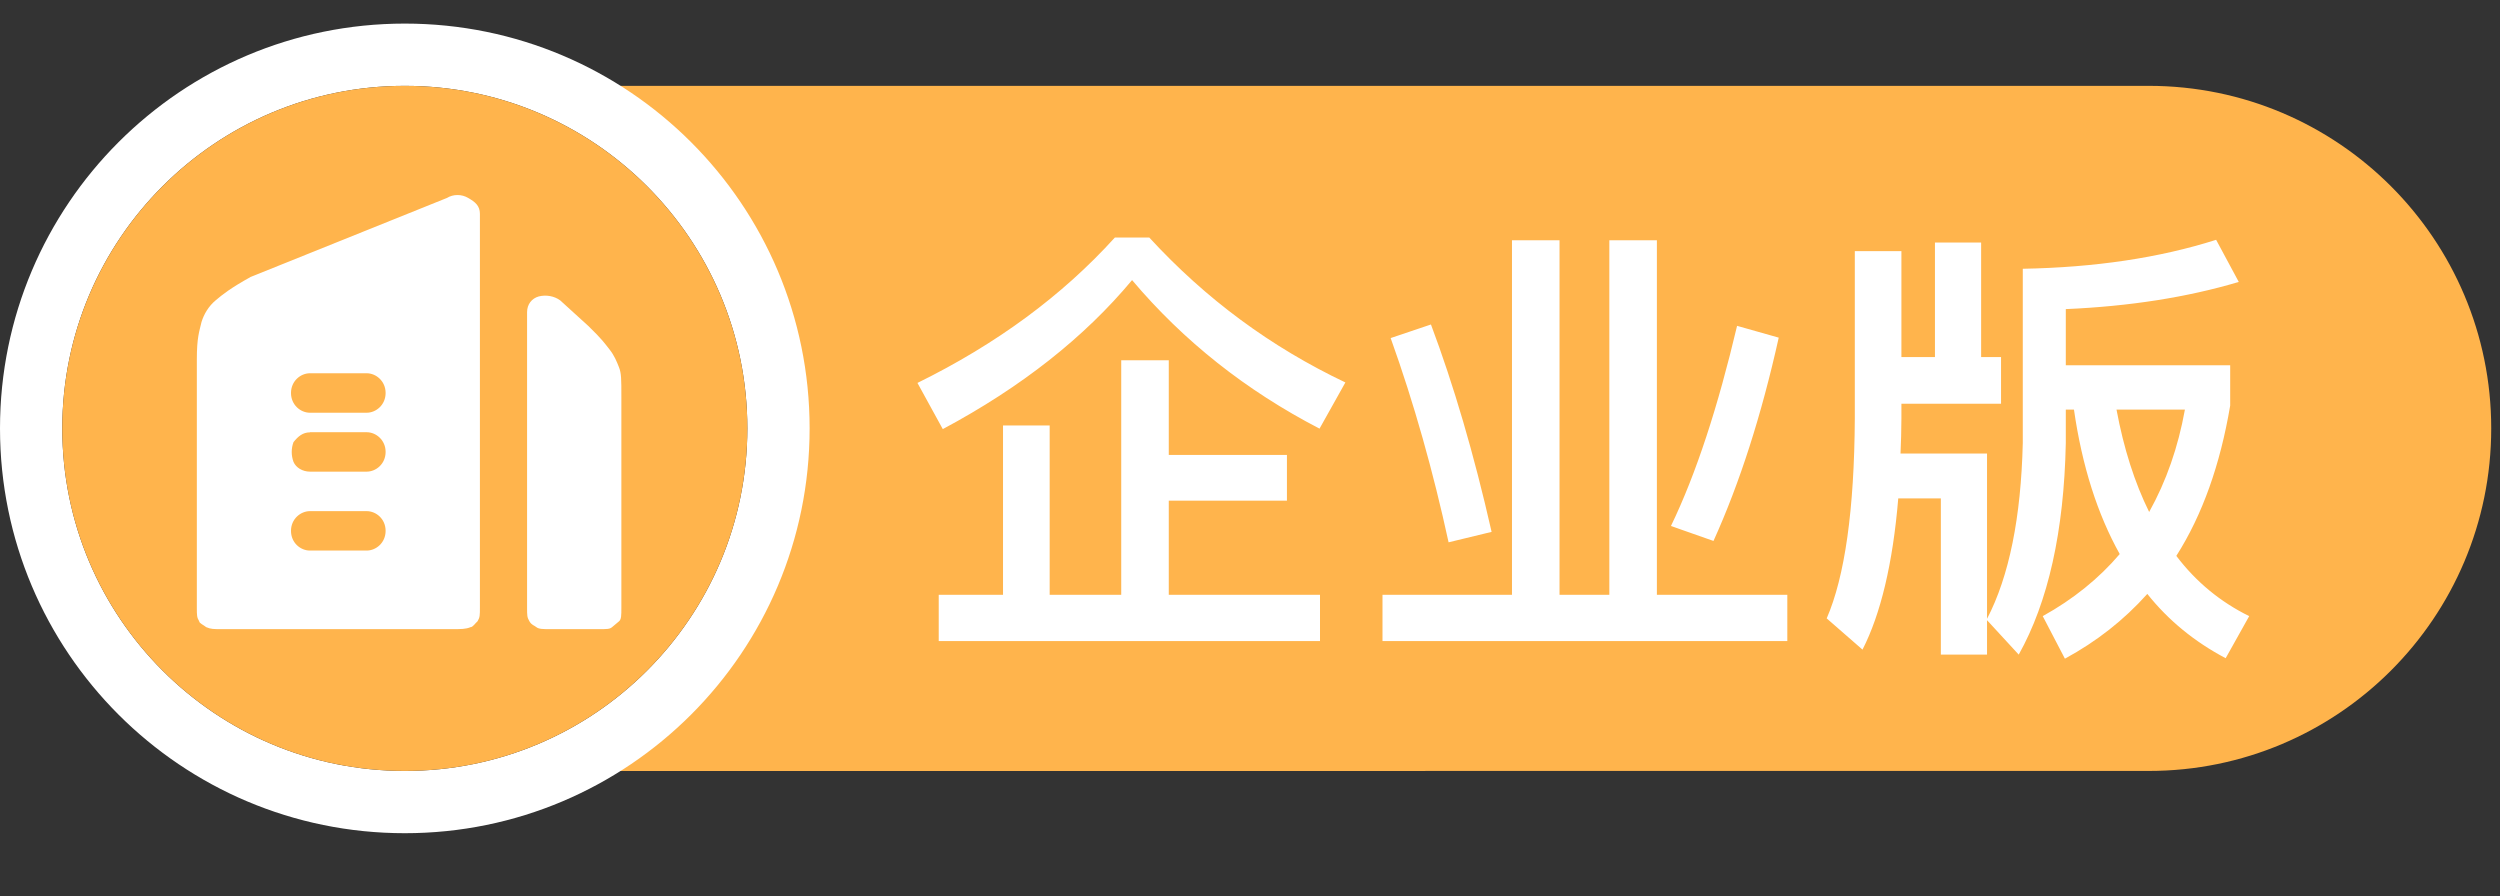
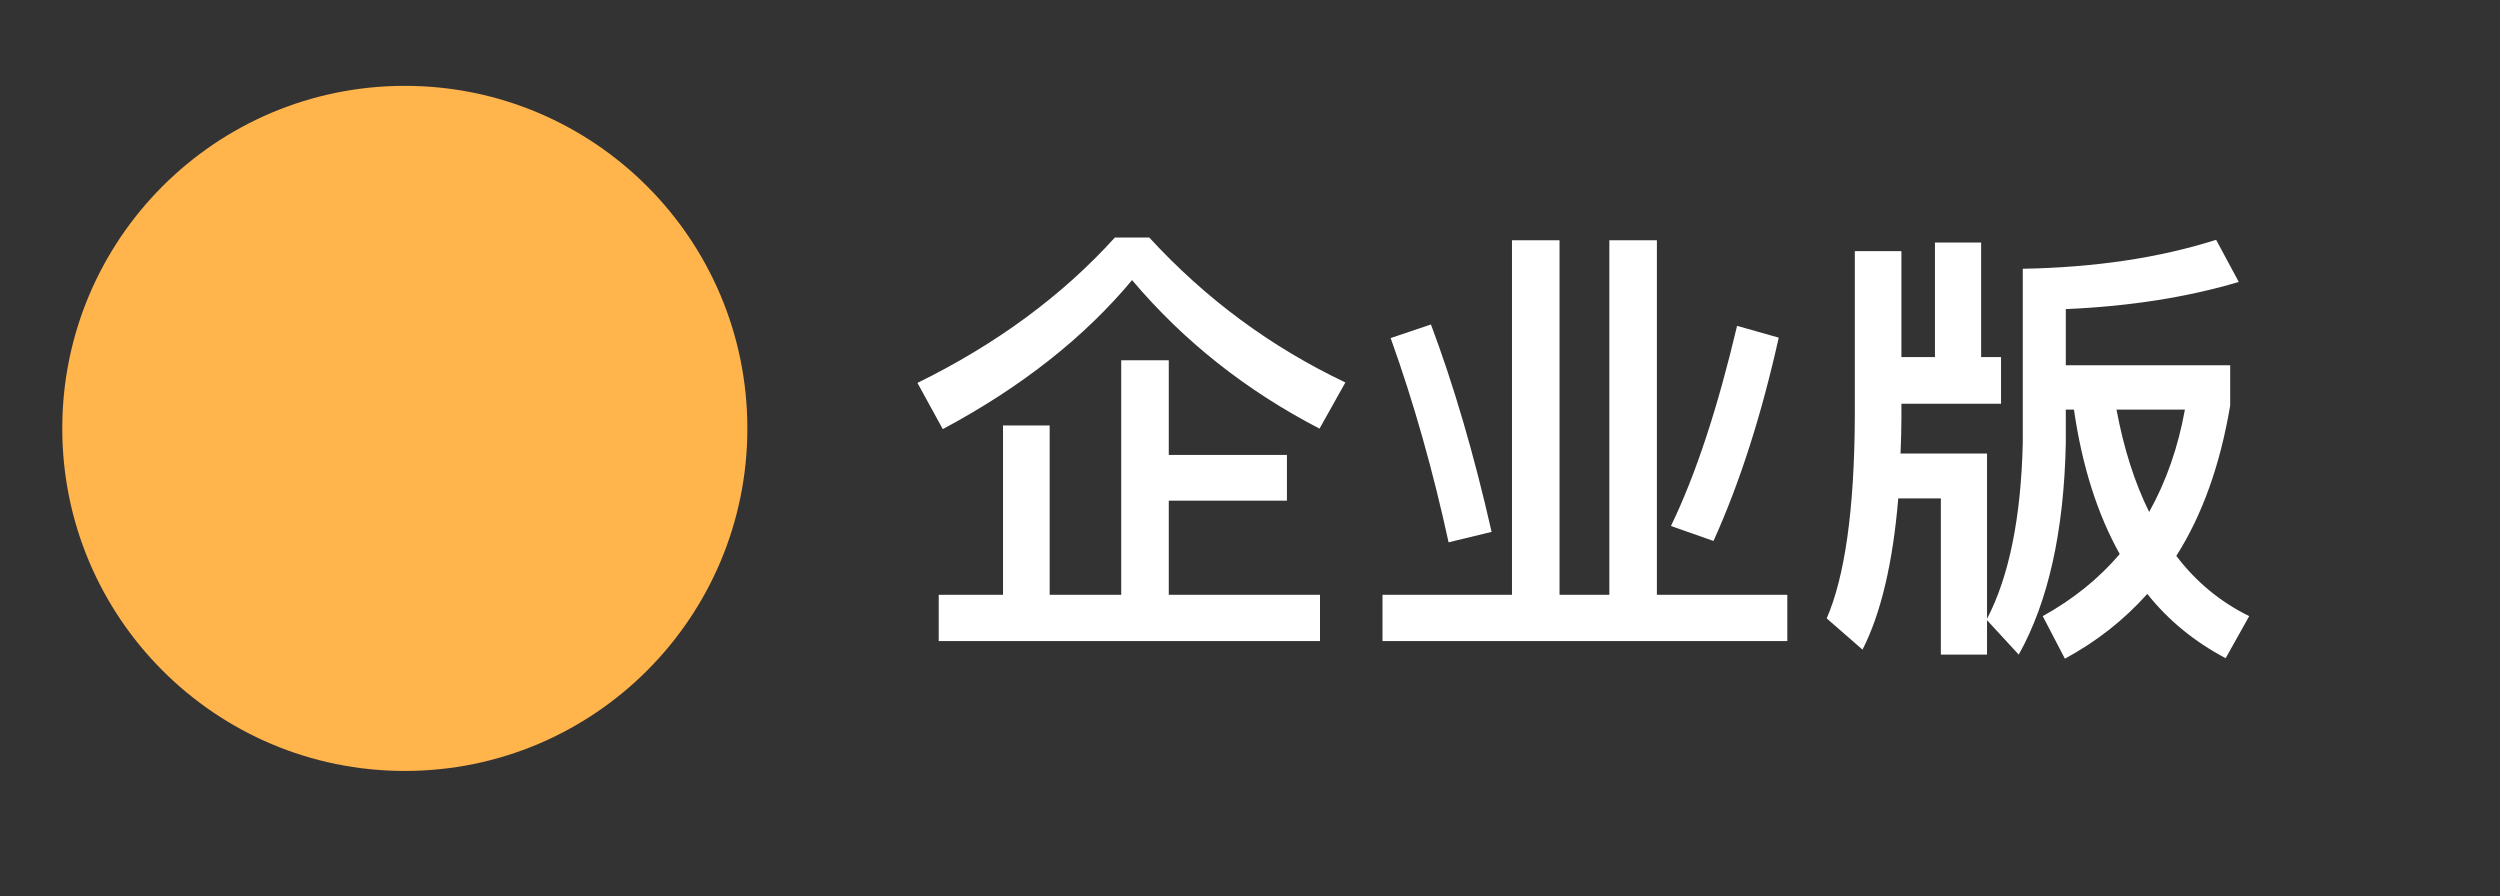
<svg xmlns="http://www.w3.org/2000/svg" width="53px" height="19px" viewBox="0 0 53 19" version="1.1">
  <rect x="0" y="0" width="53" height="19" fill="#333333" stroke="none" />
  <title>企业版</title>
  <desc>Created with Sketch.</desc>
  <g id="页面-1" stroke="none" stroke-width="1" fill="none" fill-rule="evenodd">
    <g id="梅花数据框架" transform="translate(-426, -541)" fill-rule="nonzero">
      <g id="企业版" transform="translate(426, 540.5)">
        <g id="试用版备份-2" transform="translate(0, 1)">
-           <path d="M45.553,1.32 C49.563,1.32 52.814,4.572 52.814,8.582 C52.814,12.593 49.563,15.844 45.553,15.844 L11.884,15.845 C14.455,14.324 16.162,11.64 16.162,8.583 C16.162,5.524 14.454,2.839 11.883,1.32 L45.552,1.321 L45.553,1.32 Z" id="路径" fill="#FFB44C" />
-           <path d="M8.582,0 C13.322,0 17.164,3.842 17.164,8.582 C17.164,13.322 13.322,17.164 8.582,17.164 C3.842,17.164 0,13.322 0,8.582 C0,3.842 3.842,0 8.582,0 Z M8.582,1.32 C4.572,1.32 1.32,4.572 1.32,8.582 C1.32,12.593 4.572,15.844 8.582,15.844 C12.593,15.844 15.844,12.593 15.844,8.582 C15.844,4.572 12.593,1.32 8.582,1.32 Z" id="形状" fill="#FFFFFF" />
          <path d="M1.32,8.582 L1.32,8.582 C1.32,12.593 4.572,15.844 8.582,15.844 C12.593,15.844 15.844,12.593 15.844,8.582 L15.844,8.582 C15.844,4.572 12.593,1.32 8.582,1.32 C4.572,1.32 1.32,4.572 1.32,8.582 L1.32,8.582 Z" id="路径" fill="#FFB44C" />
-           <path d="M5.319,5.369 L9.474,3.697 L9.474,3.697 C9.608,3.614 9.791,3.614 9.925,3.697 C10.074,3.78 10.174,3.864 10.174,4.032 L10.174,12.381 C10.174,12.546 10.174,12.588 10.124,12.671 C10.074,12.713 10.025,12.796 9.975,12.796 C9.875,12.838 9.775,12.838 9.573,12.838 L4.721,12.838 C4.521,12.838 4.472,12.838 4.372,12.796 C4.323,12.754 4.223,12.713 4.223,12.671 C4.173,12.589 4.173,12.547 4.173,12.381 L4.173,7.119 C4.173,6.66 4.223,6.535 4.272,6.327 C4.323,6.16 4.422,5.992 4.572,5.867 C4.721,5.742 4.871,5.618 5.319,5.368 L5.319,5.369 Z M6.571,7.413 C6.372,7.413 6.169,7.579 6.169,7.831 C6.169,8.081 6.369,8.25 6.571,8.25 L7.773,8.25 C7.973,8.25 8.175,8.083 8.175,7.831 C8.175,7.582 7.975,7.413 7.773,7.413 L6.571,7.413 L6.571,7.413 Z M6.571,8.666 C6.422,8.666 6.322,8.748 6.222,8.873 L6.222,8.873 C6.172,9.009 6.172,9.155 6.222,9.292 L6.222,9.292 C6.275,9.415 6.414,9.498 6.571,9.499 L7.773,9.499 C7.973,9.499 8.175,9.333 8.175,9.081 C8.175,8.832 7.975,8.663 7.773,8.663 L6.571,8.663 L6.571,8.666 L6.571,8.666 Z M6.571,10.336 C6.372,10.336 6.169,10.503 6.169,10.754 C6.169,11.006 6.369,11.172 6.571,11.172 L7.773,11.172 C7.973,11.172 8.175,11.006 8.175,10.754 C8.175,10.503 7.975,10.336 7.773,10.336 L6.571,10.336 L6.571,10.336 Z M11.875,5.867 L11.875,5.867 C11.751,5.777 11.581,5.745 11.423,5.784 C11.273,5.826 11.174,5.951 11.174,6.119 L11.174,12.381 C11.174,12.547 11.174,12.588 11.224,12.672 C11.273,12.755 11.323,12.755 11.373,12.797 C11.423,12.838 11.523,12.838 11.672,12.838 L12.675,12.838 C12.875,12.838 12.924,12.838 12.974,12.797 L13.123,12.672 C13.173,12.63 13.173,12.547 13.173,12.381 L13.173,7.914 C13.173,7.537 13.173,7.413 13.123,7.287 C13.074,7.163 13.024,7.038 12.924,6.911 C12.824,6.786 12.775,6.703 12.472,6.41 L11.875,5.867 L11.875,5.867 Z" id="形状" fill="#FFFFFF" />
        </g>
        <path d="M23.635,5.536 C22.522,6.765 21.13,7.792 19.45,8.618 L19.987,9.597 C21.658,8.704 22.992,7.648 24,6.438 C25.094,7.734 26.419,8.781 27.974,9.587 L28.522,8.608 C26.947,7.859 25.565,6.842 24.365,5.536 L23.635,5.536 Z M23.77,8.138 L23.77,13.11 L22.253,13.11 L22.253,9.52 L21.264,9.52 L21.264,13.11 L19.901,13.11 L19.901,14.09 L27.984,14.09 L27.984,13.11 L24.778,13.11 L24.778,11.114 L27.283,11.114 L27.283,10.144 L24.778,10.144 L24.778,8.138 L23.77,8.138 Z M32.054,5.594 L32.054,13.11 L29.309,13.11 L29.309,14.09 L37.891,14.09 L37.891,13.11 L35.126,13.11 L35.126,5.594 L34.118,5.594 L34.118,13.11 L33.062,13.11 L33.062,5.594 L32.054,5.594 Z M36.826,7.408 C36.422,9.117 35.962,10.538 35.424,11.651 L36.326,11.968 C36.883,10.739 37.344,9.299 37.709,7.658 L36.826,7.408 Z M30.336,7.379 L29.482,7.667 C29.981,9.059 30.384,10.499 30.71,11.997 L31.622,11.776 C31.248,10.125 30.816,8.656 30.336,7.379 Z M41.021,5.642 L41.021,8.07 L40.31,8.07 L40.31,5.824 L39.322,5.824 L39.322,9.366 C39.312,11.306 39.11,12.726 38.726,13.61 L39.485,14.272 C39.869,13.523 40.128,12.448 40.243,11.066 L41.146,11.066 L41.146,14.378 L42.125,14.378 L42.125,13.648 L42.797,14.378 C43.421,13.264 43.757,11.766 43.795,9.894 L43.795,9.184 L43.968,9.184 C44.141,10.384 44.467,11.402 44.938,12.246 C44.496,12.765 43.949,13.206 43.306,13.562 L43.776,14.464 C44.448,14.099 45.024,13.648 45.523,13.091 C45.974,13.658 46.531,14.109 47.184,14.454 L47.683,13.562 C47.078,13.264 46.56,12.842 46.138,12.285 C46.694,11.411 47.069,10.346 47.28,9.098 L47.28,8.243 L43.795,8.243 L43.795,7.053 C45.139,6.995 46.368,6.803 47.462,6.477 L46.982,5.584 C45.773,5.968 44.41,6.17 42.883,6.198 L42.883,9.894 C42.845,11.469 42.595,12.717 42.125,13.619 L42.125,10.115 L40.291,10.115 C40.301,9.875 40.31,9.626 40.31,9.366 L40.31,9.059 L42.422,9.059 L42.422,8.07 L42,8.07 L42,5.642 L41.021,5.642 Z M44.87,9.184 L46.32,9.184 C46.176,9.981 45.926,10.701 45.562,11.354 C45.254,10.73 45.024,10.01 44.87,9.184 Z" fill="#FFFFFF" />
      </g>
    </g>
  </g>
</svg>